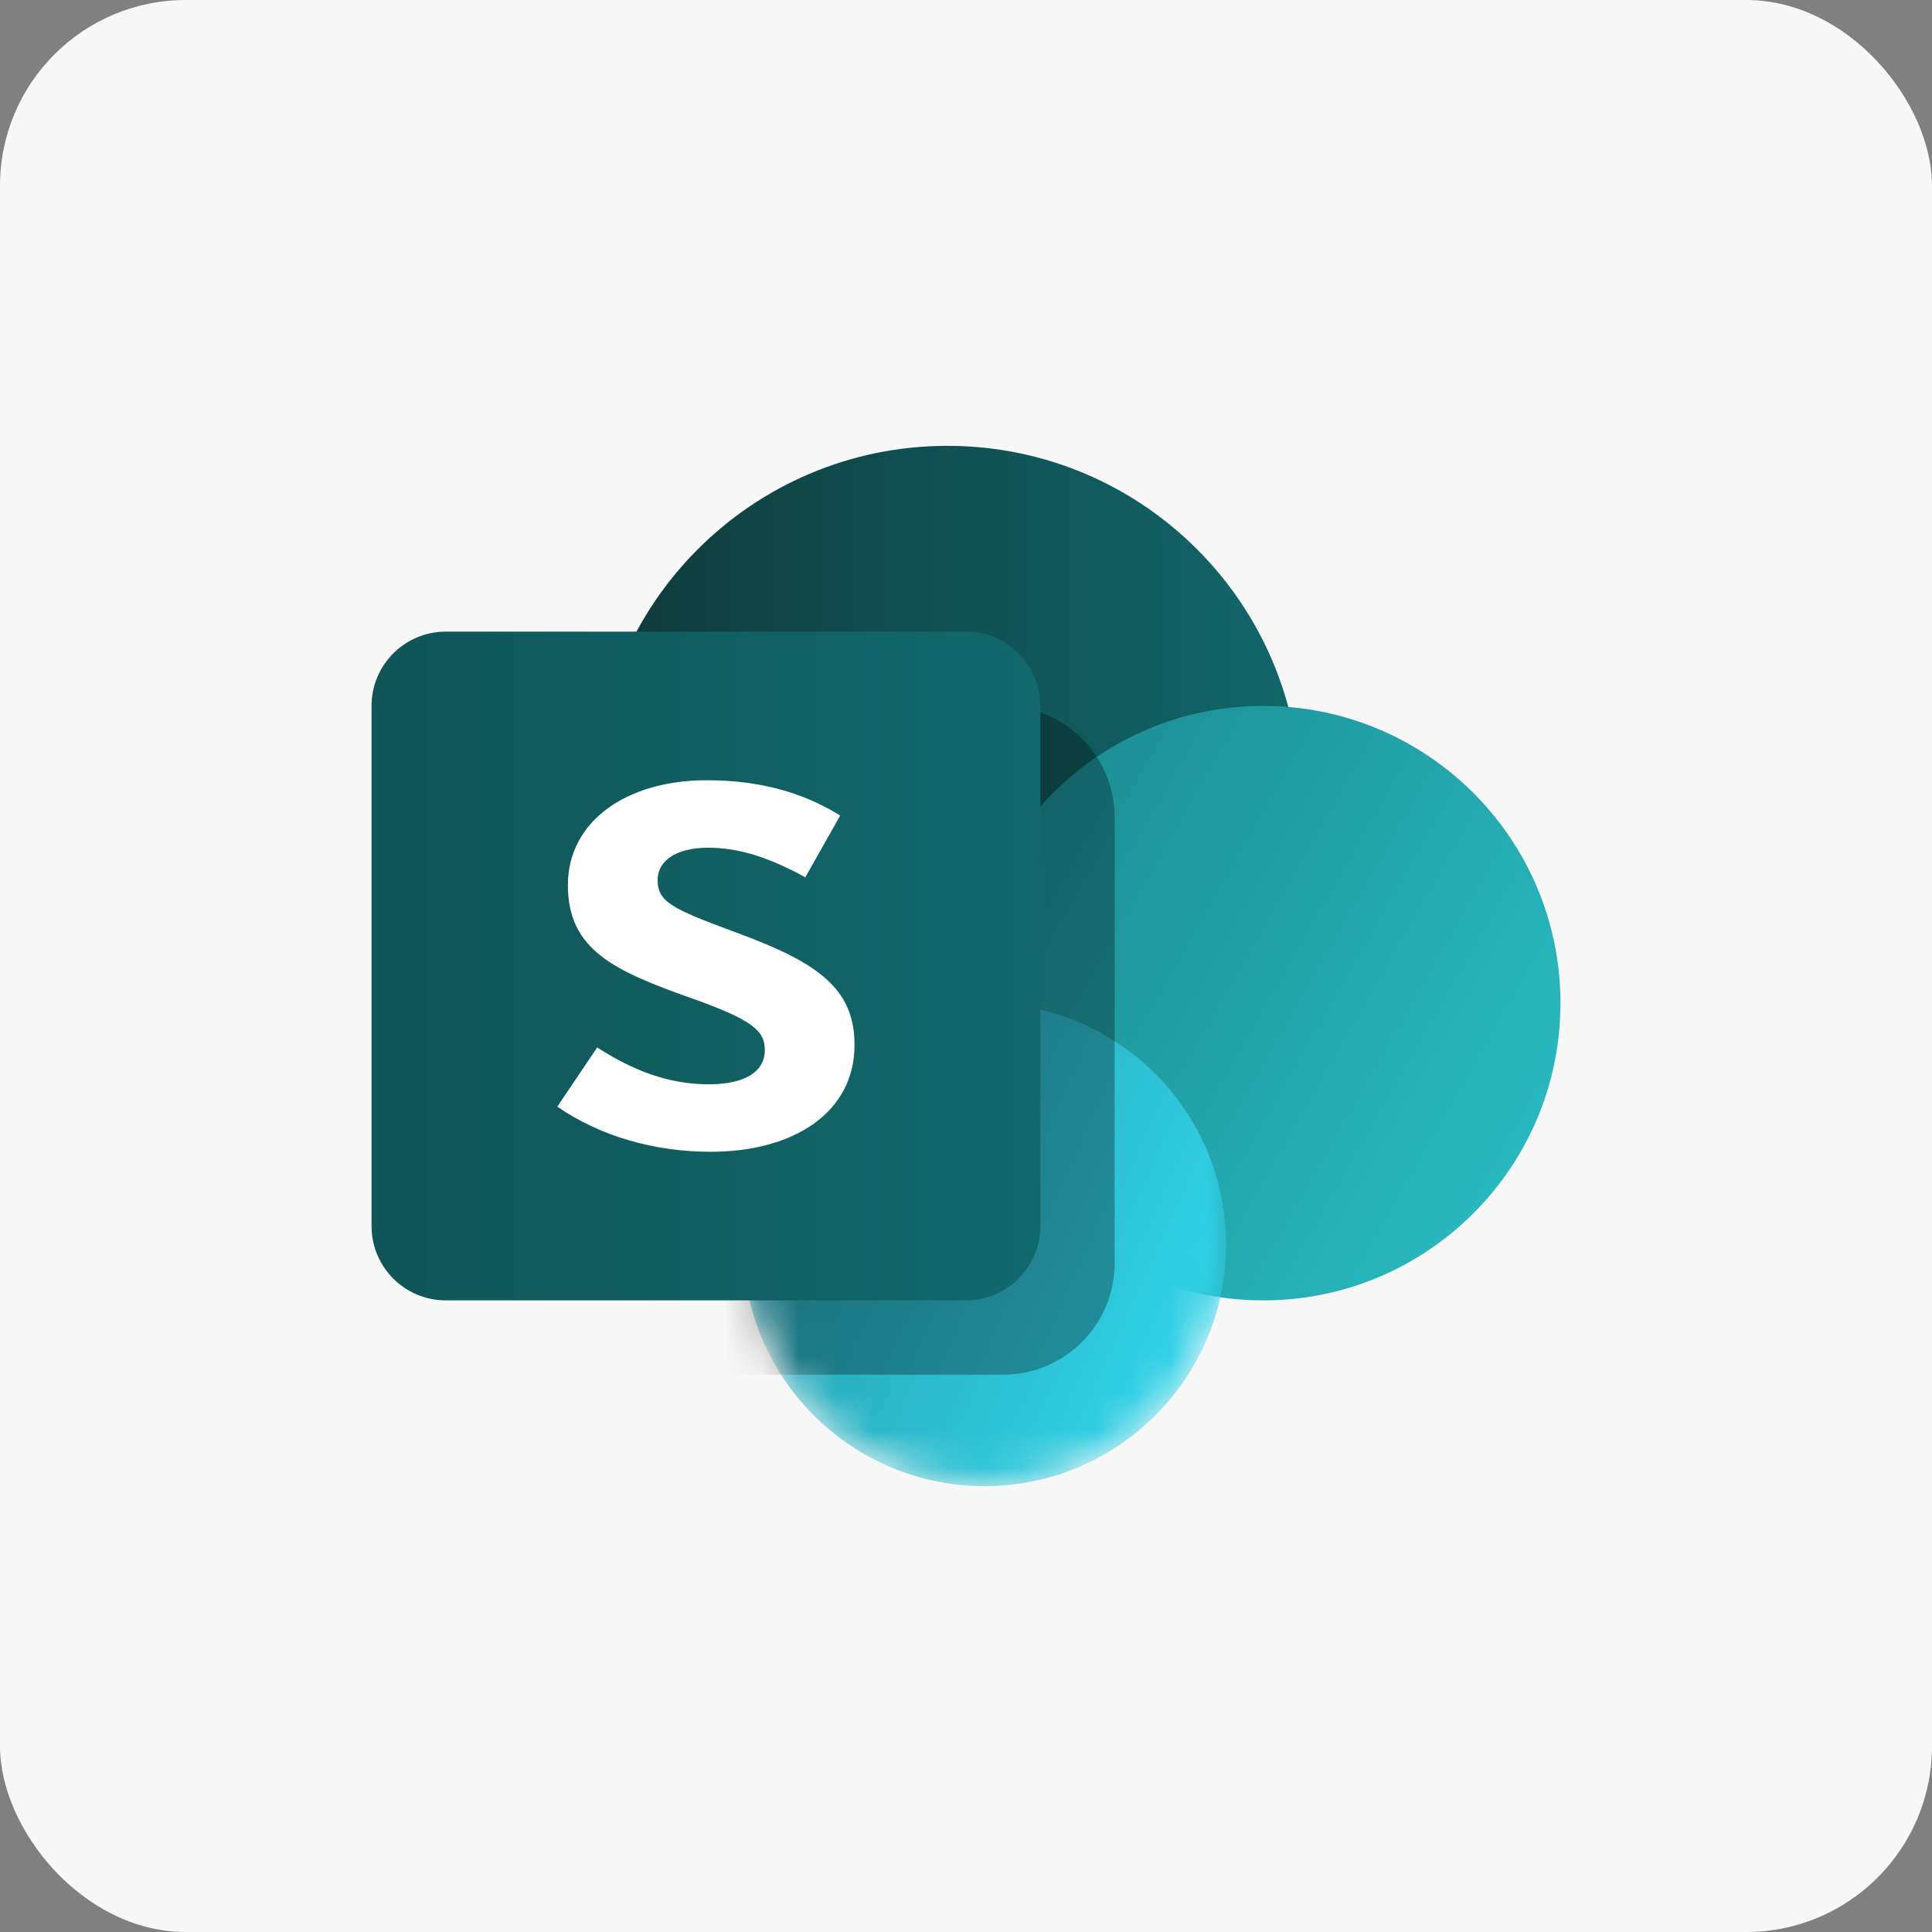
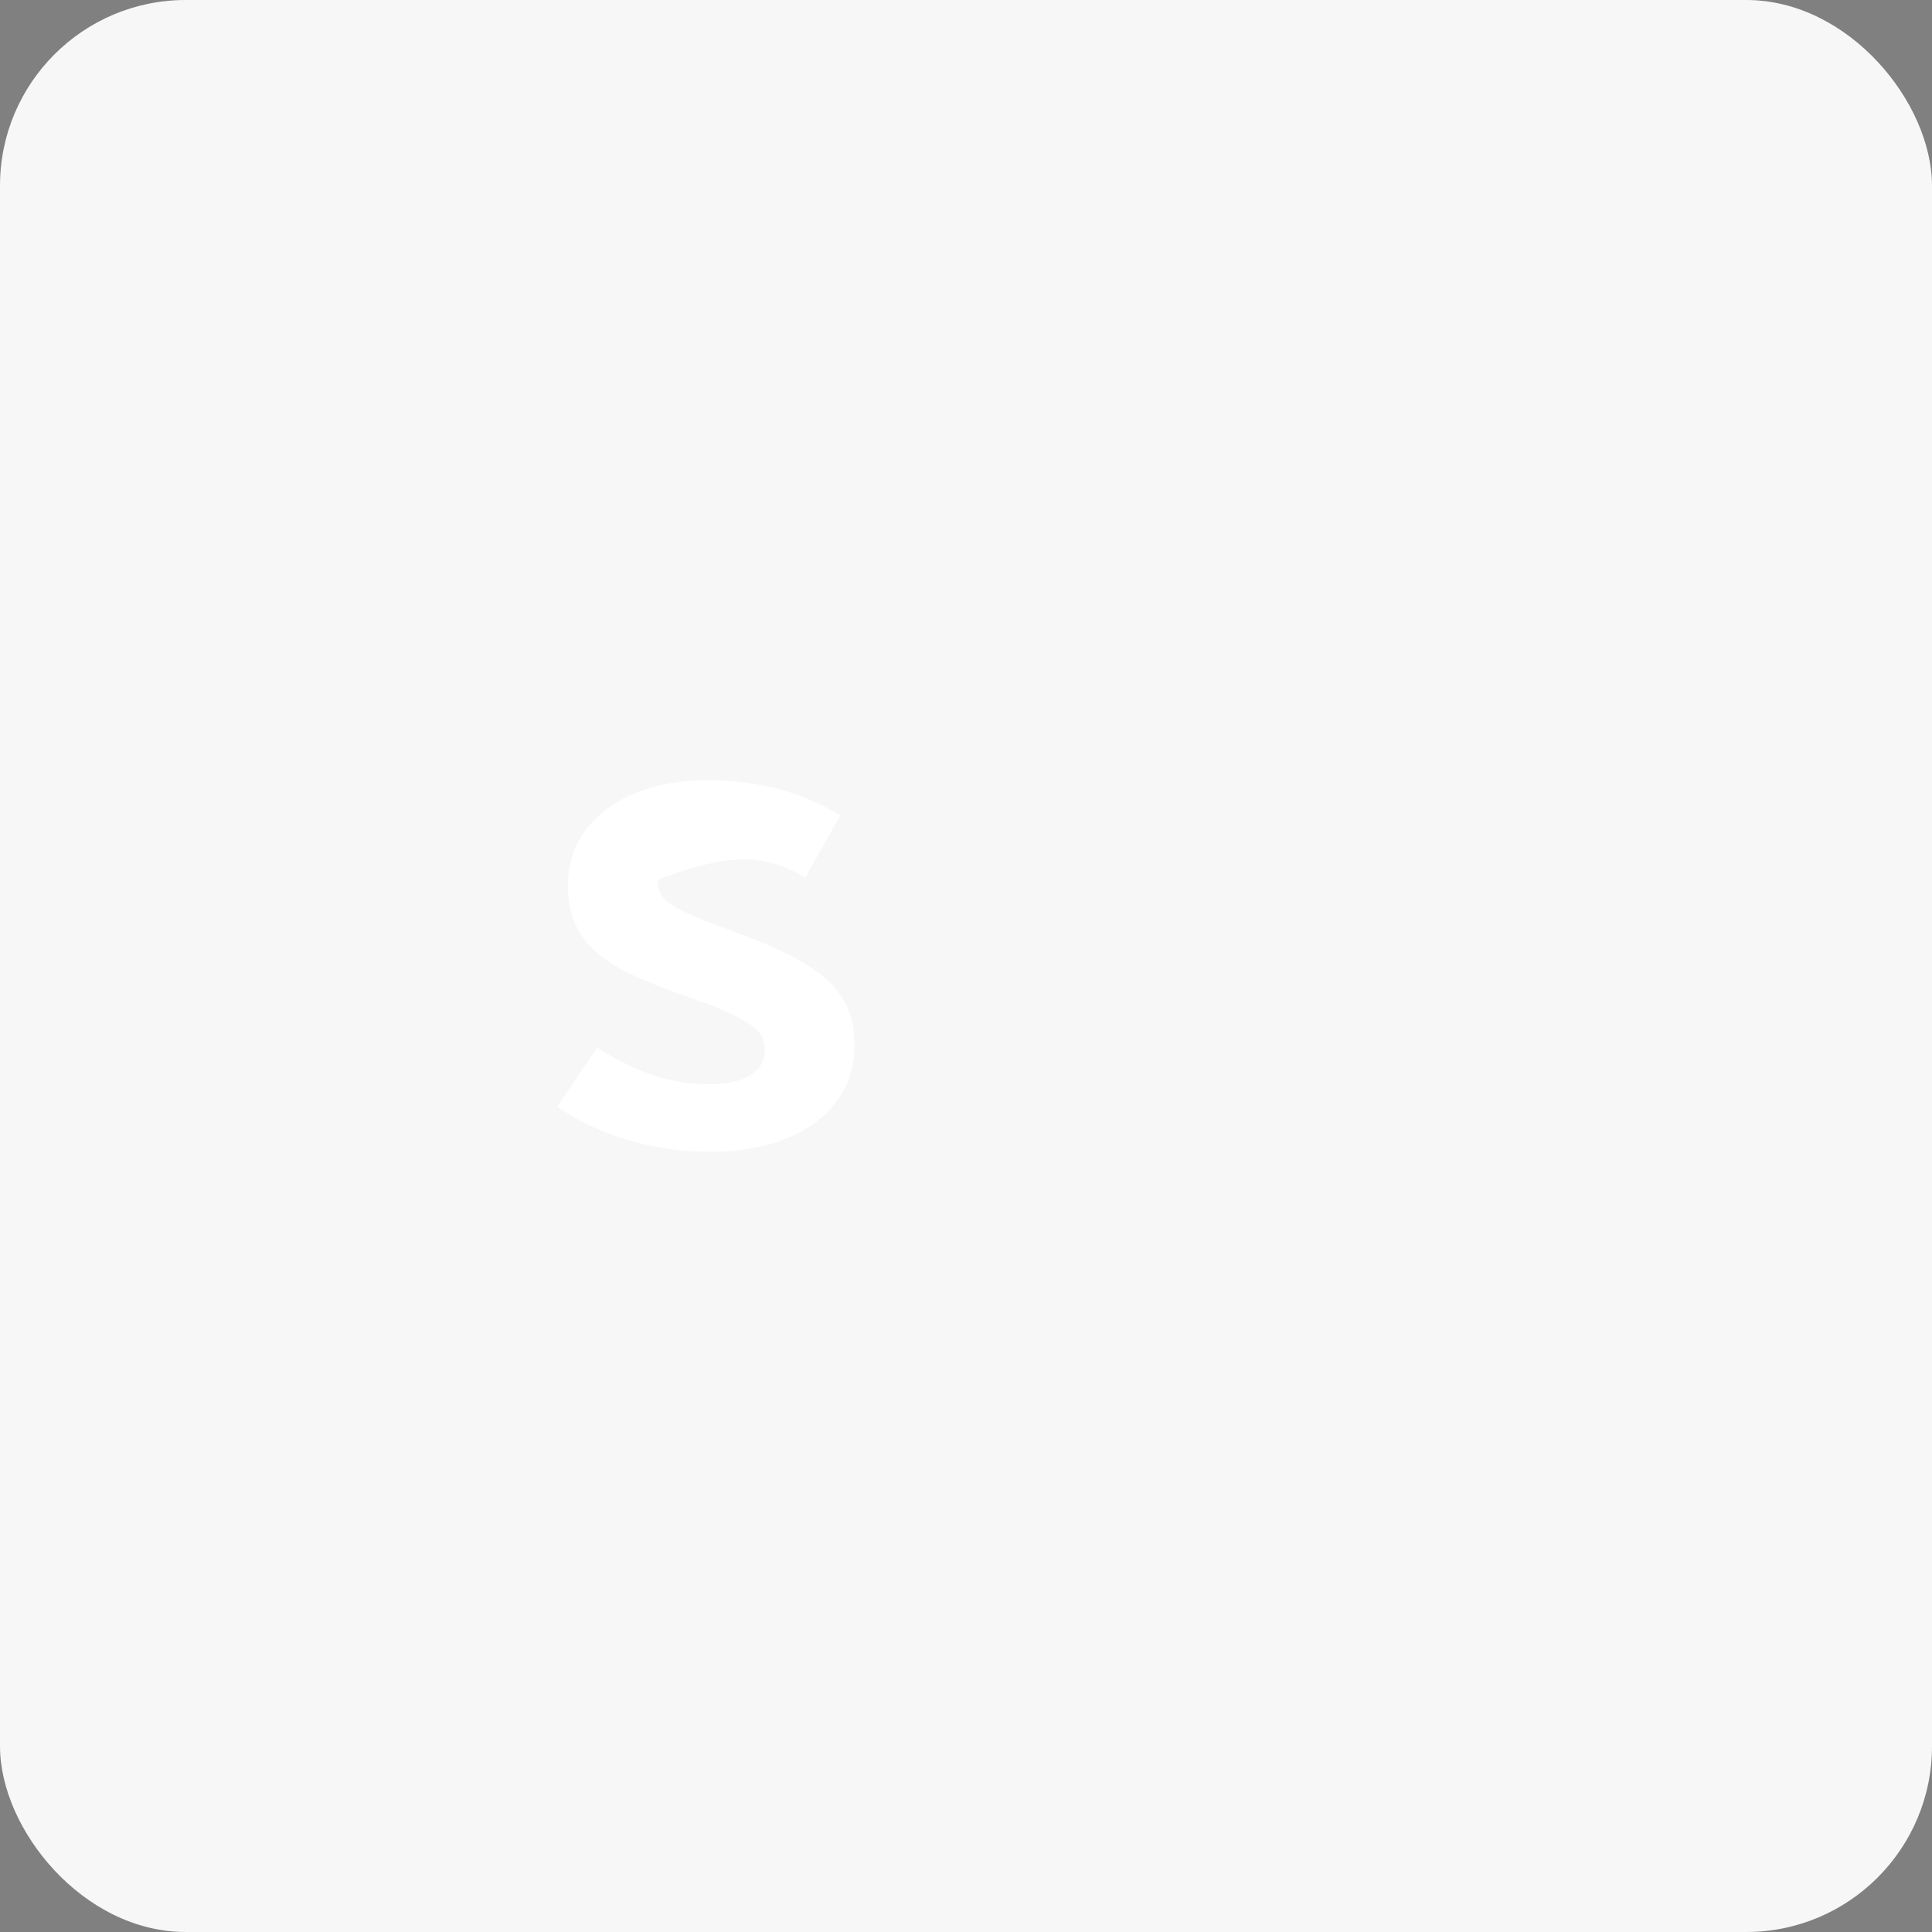
<svg xmlns="http://www.w3.org/2000/svg" width="52" height="52" viewBox="0 0 52 52" fill="none">
  <rect x="0" y="0" width="52" height="52" fill="#808080" stroke="none" />
  <rect width="52" height="52" rx="5" fill="#F7F7F7" />
-   <path d="M25.5 31C30.747 31 35 26.747 35 21.5C35 16.253 30.747 12 25.5 12C20.253 12 16 16.253 16 21.5C16 26.747 20.253 31 25.5 31Z" fill="url(#paint0_linear_383_929)" />
-   <path d="M34 35C38.418 35 42 31.418 42 27C42 22.582 38.418 19 34 19C29.582 19 26 22.582 26 27C26 31.418 29.582 35 34 35Z" fill="url(#paint1_linear_383_929)" />
  <mask id="mask0_383_929" style="mask-type:alpha" maskUnits="userSpaceOnUse" x="20" y="16" width="13" height="24">
-     <path d="M33 33.5C33 37.09 30.09 40 26.5 40C22.91 40 20 37.09 20 33.5C20 29.91 20 16 20 16H33C33 16 33 31.199 33 33.5Z" fill="#C4C4C4" />
-   </mask>
+     </mask>
  <g mask="url(#mask0_383_929)">
    <path d="M26.5 40C30.09 40 33 37.09 33 33.5C33 29.91 30.09 27 26.5 27C22.91 27 20 29.91 20 33.5C20 37.09 22.91 40 26.5 40Z" fill="url(#paint2_linear_383_929)" />
    <path d="M17 22C17 20.343 18.343 19 20 19H27C28.657 19 30 20.343 30 22V34C30 35.657 28.657 37 27 37H17V22Z" fill="black" fill-opacity="0.3" />
  </g>
-   <path d="M26 17H12C10.895 17 10 17.895 10 19V33C10 34.105 10.895 35 12 35H26C27.105 35 28 34.105 28 33V19C28 17.895 27.105 17 26 17Z" fill="url(#paint3_linear_383_929)" />
-   <path d="M23 28.123C23 26.573 21.96 25.888 19.797 25.092C18.103 24.464 17.7 24.282 17.7 23.682C17.7 23.165 18.203 22.816 19.059 22.816C19.931 22.816 20.753 23.109 21.675 23.612L22.614 21.95C21.625 21.335 20.451 21 19.025 21C16.845 21 15.285 22.117 15.285 23.821C15.285 25.567 16.526 26.126 18.606 26.866C20.266 27.453 20.585 27.746 20.585 28.263C20.585 28.877 19.998 29.184 19.076 29.184C17.985 29.184 17.029 28.807 16.073 28.193L15 29.785C16.174 30.595 17.633 31 19.126 31C21.373 31 23 29.939 23 28.123Z" fill="white" />
+   <path d="M23 28.123C23 26.573 21.96 25.888 19.797 25.092C18.103 24.464 17.7 24.282 17.7 23.682C19.931 22.816 20.753 23.109 21.675 23.612L22.614 21.95C21.625 21.335 20.451 21 19.025 21C16.845 21 15.285 22.117 15.285 23.821C15.285 25.567 16.526 26.126 18.606 26.866C20.266 27.453 20.585 27.746 20.585 28.263C20.585 28.877 19.998 29.184 19.076 29.184C17.985 29.184 17.029 28.807 16.073 28.193L15 29.785C16.174 30.595 17.633 31 19.126 31C21.373 31 23 29.939 23 28.123Z" fill="white" />
  <defs>
    <linearGradient id="paint0_linear_383_929" x1="16" y1="21.5" x2="36.583" y2="21.5" gradientUnits="userSpaceOnUse">
      <stop stop-color="#103A3B" />
      <stop offset="1" stop-color="#116B6E" />
    </linearGradient>
    <linearGradient id="paint1_linear_383_929" x1="28" y1="23" x2="42" y2="31" gradientUnits="userSpaceOnUse">
      <stop stop-color="#1D9097" />
      <stop offset="1" stop-color="#29BBC2" />
    </linearGradient>
    <linearGradient id="paint2_linear_383_929" x1="22" y1="31.5" x2="33" y2="36.5" gradientUnits="userSpaceOnUse">
      <stop stop-color="#28A6B5" />
      <stop offset="1" stop-color="#31D6EC" />
    </linearGradient>
    <linearGradient id="paint3_linear_383_929" x1="10" y1="26" x2="29.5" y2="26" gradientUnits="userSpaceOnUse">
      <stop stop-color="#105557" />
      <stop offset="1" stop-color="#116B6E" />
    </linearGradient>
  </defs>
</svg>